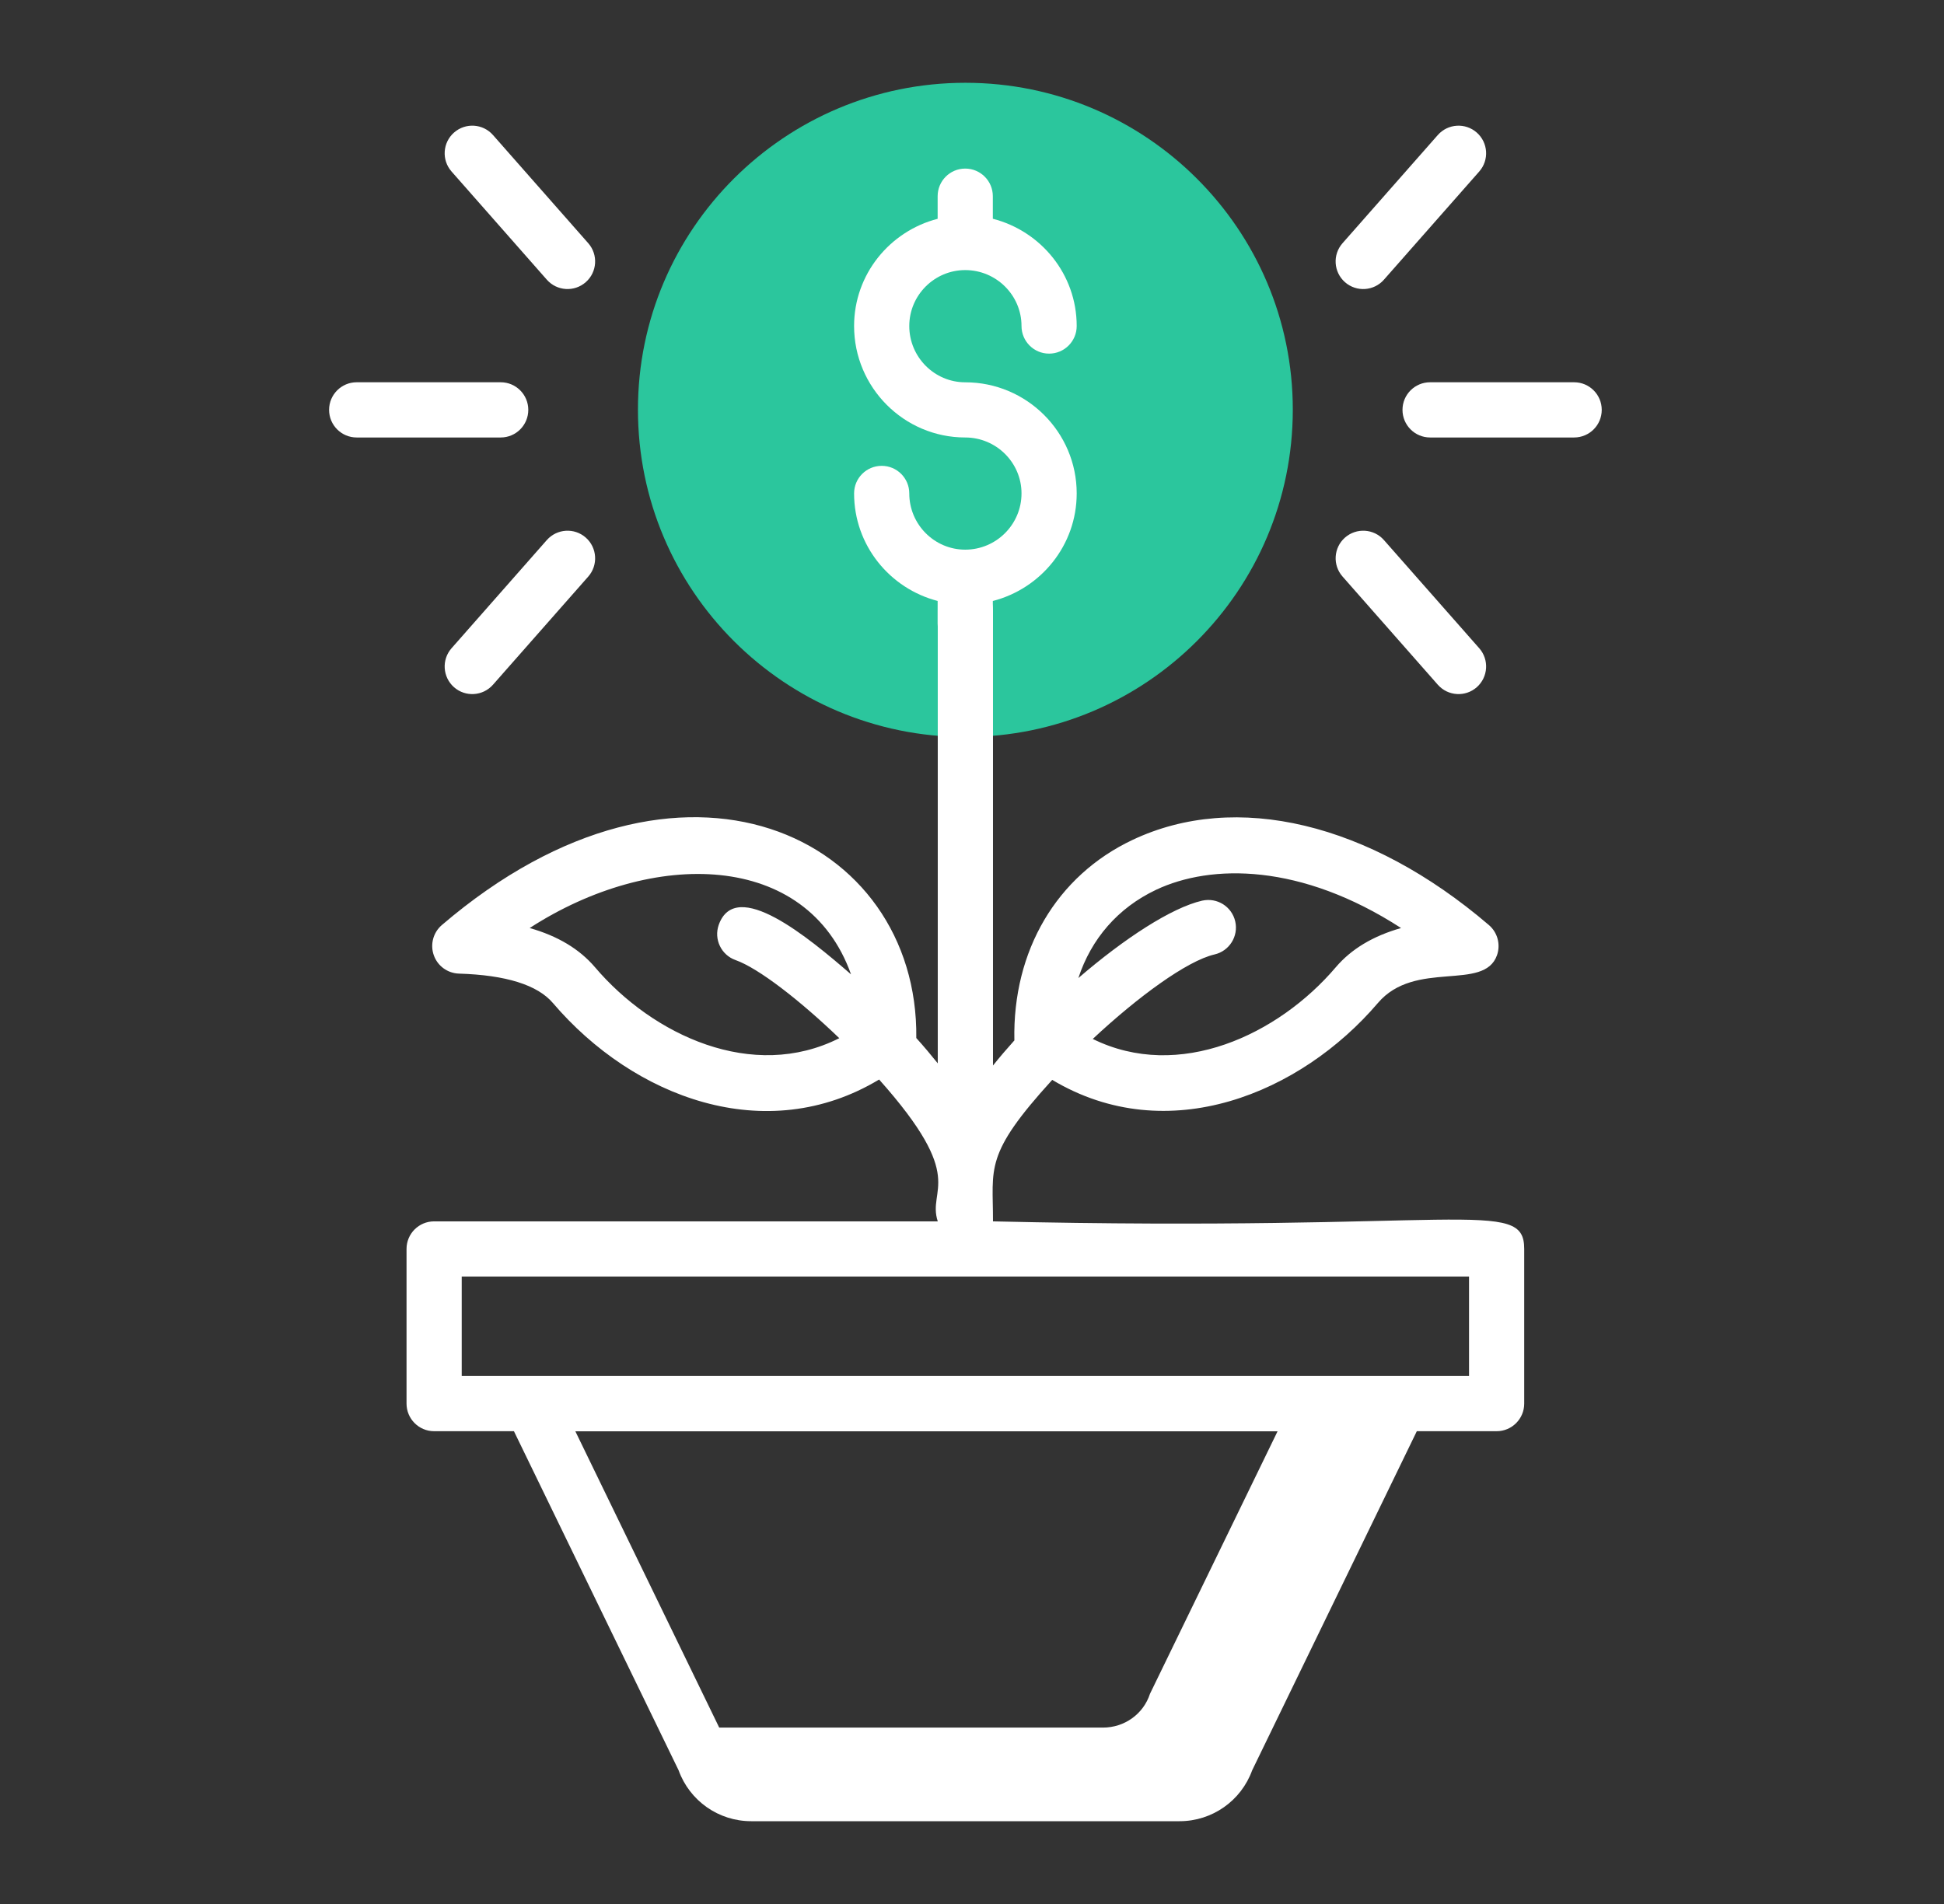
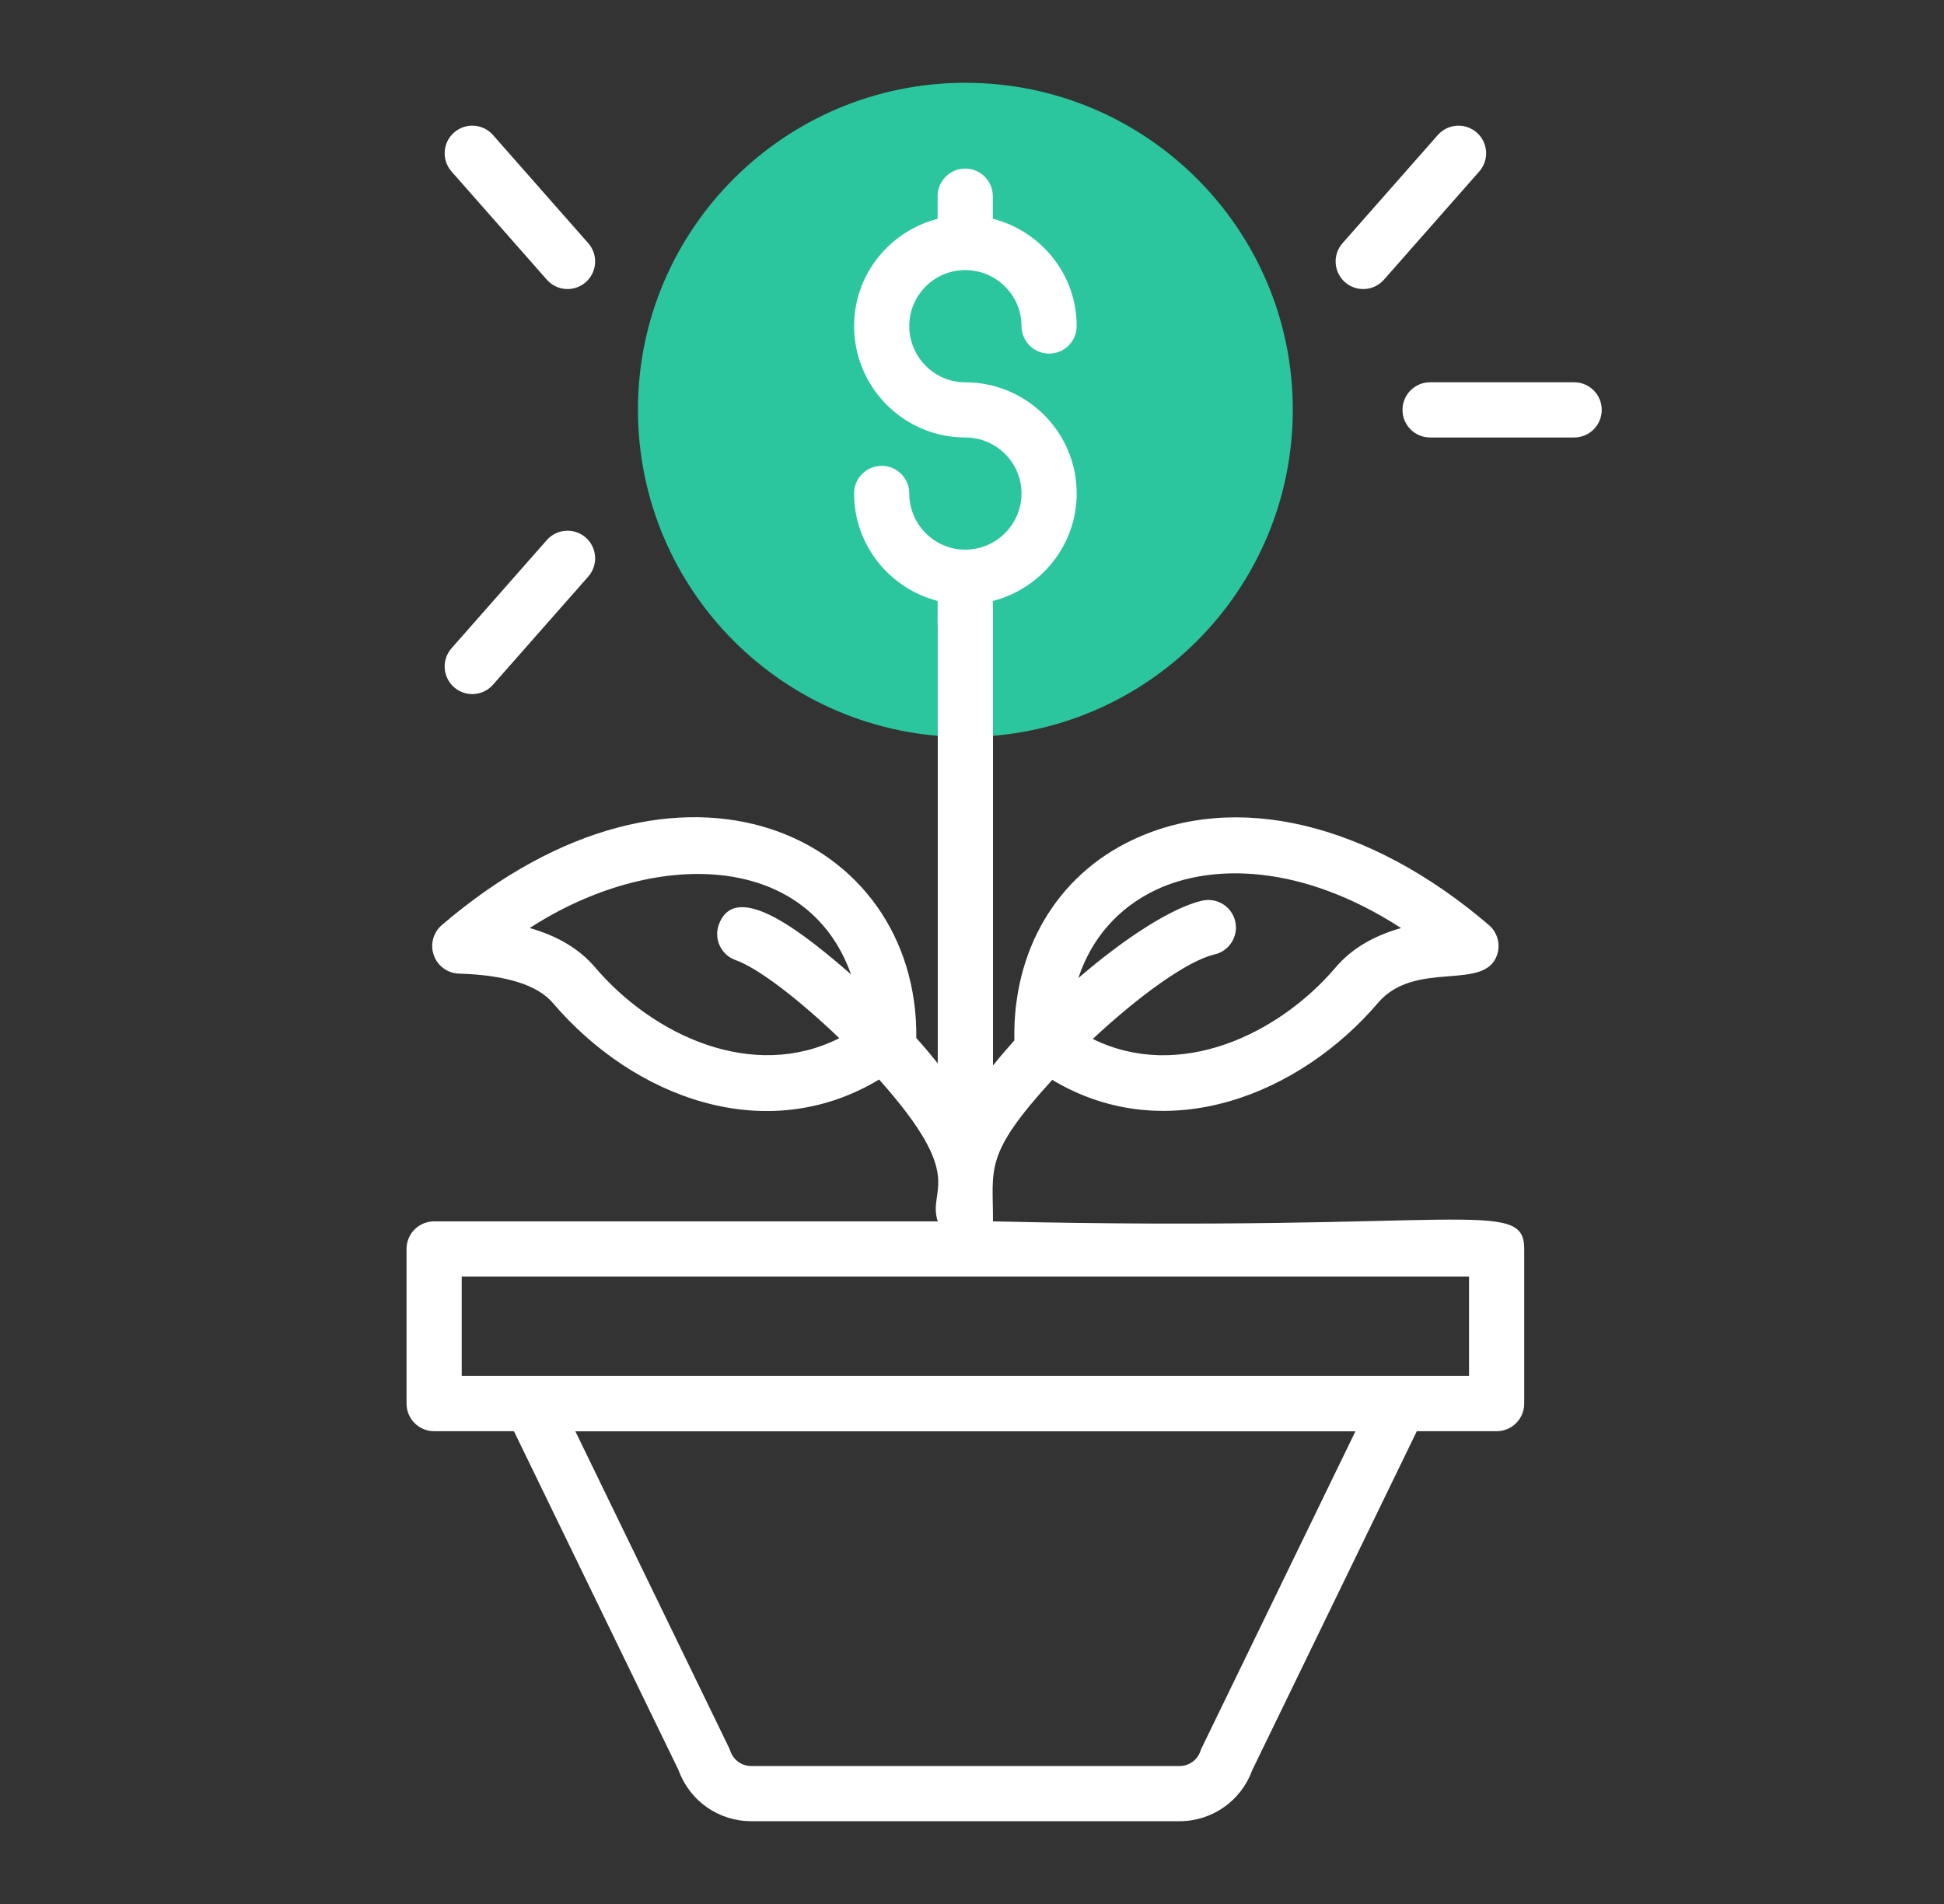
<svg xmlns="http://www.w3.org/2000/svg" width="49" height="48" viewBox="0 0 49 48" fill="none">
  <rect x="0" y="0" width="49" height="48" fill="#333333" stroke="none" />
-   <path d="M35.277 35.386L30.917 44.365C30.75 44.871 30.271 45.217 29.732 45.217H18.935C18.396 45.217 17.916 44.871 17.75 44.365L17.357 43.553H27.801C28.341 43.553 28.82 43.214 28.986 42.701L32.541 35.386L35.277 35.386Z" fill="white" />
  <path d="M32.586 10.326C32.586 14.89 28.884 18.579 24.333 18.579C19.783 18.579 16.08 14.89 16.08 10.326C16.08 5.776 19.783 2.087 24.333 2.087C28.884 2.087 32.586 5.776 32.586 10.326Z" fill="#2BC69D" />
  <path d="M25.029 30.791C25.033 29.436 24.793 29.121 26.522 27.224C29.44 28.97 32.793 27.558 34.73 25.287C35.669 24.182 37.406 25.006 37.733 24.081C37.828 23.81 37.747 23.508 37.529 23.321C34.516 20.741 31.156 19.939 28.545 21.175C26.634 22.078 25.521 23.967 25.568 26.226C25.568 26.227 25.569 26.227 25.569 26.228C25.379 26.439 25.199 26.65 25.029 26.862V15.387C25.029 15.003 24.718 14.692 24.333 14.692C23.948 14.692 23.637 15.003 23.637 15.387V26.807C23.465 26.593 23.286 26.38 23.096 26.169C23.157 21.095 17.203 18.129 11.137 23.321C10.919 23.508 10.838 23.81 10.934 24.081C11.029 24.352 11.281 24.536 11.569 24.545C12.752 24.581 13.548 24.83 13.937 25.287C15.97 27.67 19.304 28.933 22.159 27.215C24.411 29.741 23.363 29.955 23.637 30.791H10.942C10.558 30.791 10.247 31.102 10.247 31.486V35.385C10.247 35.769 10.558 36.081 10.942 36.081H12.954L17.105 44.63C17.383 45.399 18.111 45.913 18.934 45.913H29.732C30.554 45.913 31.283 45.399 31.562 44.63L35.712 36.081H37.724C38.108 36.081 38.419 35.769 38.419 35.385V31.486C38.419 30.174 36.875 31.066 25.029 30.791ZM29.14 22.432C30.527 21.777 32.788 21.76 35.315 23.396C34.605 23.598 34.061 23.926 33.67 24.384C32.221 26.089 29.716 27.265 27.544 26.192C28.681 25.129 29.921 24.222 30.613 24.062C30.987 23.976 31.221 23.603 31.135 23.228C31.048 22.854 30.679 22.621 30.3 22.706C29.53 22.884 28.342 23.656 27.181 24.657C27.506 23.668 28.177 22.888 29.14 22.432ZM14.997 24.384C14.606 23.926 14.062 23.598 13.351 23.396C16.449 21.39 20.344 21.452 21.451 24.564C20.377 23.633 18.545 22.108 18.116 23.317C17.989 23.679 18.179 24.076 18.541 24.204C19.119 24.409 20.162 25.218 21.155 26.173C18.972 27.275 16.455 26.099 14.997 24.384ZM30.293 44.059C30.279 44.086 30.268 44.113 30.259 44.142C30.183 44.369 29.972 44.522 29.732 44.522H18.934C18.695 44.522 18.484 44.37 18.408 44.143C18.399 44.114 18.387 44.086 18.374 44.059L14.502 36.083H34.165L30.293 44.059ZM37.028 34.689H11.638V32.182H37.028V34.689Z" fill="white" />
  <path d="M13.783 7.051L11.381 4.323C11.128 4.035 11.156 3.595 11.444 3.342C11.733 3.088 12.171 3.115 12.426 3.404L14.828 6.132C15.081 6.42 15.053 6.86 14.765 7.113C14.477 7.367 14.038 7.34 13.783 7.051Z" fill="white" />
-   <path d="M12.621 11.029H8.99C8.606 11.029 8.295 10.717 8.295 10.333C8.295 9.949 8.606 9.637 8.99 9.637H12.621C13.005 9.637 13.316 9.949 13.316 10.333C13.316 10.717 13.005 11.029 12.621 11.029Z" fill="white" />
  <path d="M11.444 17.325C11.156 17.071 11.128 16.631 11.381 16.343L13.783 13.615C14.038 13.327 14.477 13.299 14.765 13.553C15.053 13.807 15.081 14.246 14.828 14.535L12.426 17.262C12.171 17.551 11.732 17.578 11.444 17.325Z" fill="white" />
  <path d="M33.901 7.114C33.613 6.859 33.585 6.42 33.839 6.132L36.241 3.404C36.496 3.116 36.934 3.088 37.223 3.342C37.511 3.596 37.539 4.035 37.286 4.323L34.883 7.051C34.631 7.338 34.192 7.369 33.901 7.114Z" fill="white" />
  <path d="M39.677 11.029H36.047C35.662 11.029 35.351 10.717 35.351 10.333C35.351 9.949 35.662 9.637 36.047 9.637H39.677C40.062 9.637 40.373 9.949 40.373 10.333C40.373 10.717 40.062 11.029 39.677 11.029Z" fill="white" />
-   <path d="M36.241 17.262L33.84 14.535C33.586 14.247 33.613 13.807 33.901 13.553C34.19 13.299 34.63 13.327 34.883 13.615L37.286 16.343C37.539 16.631 37.511 17.071 37.223 17.325C36.935 17.578 36.496 17.551 36.241 17.262Z" fill="white" />
  <path d="M24.329 9.638C23.552 9.638 22.919 9.001 22.919 8.219C22.919 7.442 23.552 6.809 24.329 6.809C25.111 6.809 25.748 7.442 25.748 8.219C25.748 8.603 26.059 8.915 26.443 8.915C26.828 8.915 27.139 8.603 27.139 8.219C27.139 6.915 26.237 5.826 25.025 5.515V4.946C25.025 4.562 24.714 4.25 24.329 4.25C23.945 4.25 23.634 4.562 23.634 4.946V5.516C22.427 5.828 21.528 6.916 21.528 8.219C21.528 9.768 22.785 11.029 24.329 11.029C25.111 11.029 25.748 11.662 25.748 12.439C25.748 13.221 25.111 13.857 24.329 13.857C23.552 13.857 22.919 13.221 22.919 12.439C22.919 12.055 22.608 11.744 22.224 11.744C21.839 11.744 21.528 12.055 21.528 12.439C21.528 13.746 22.427 14.838 23.634 15.15V15.72C23.634 16.105 23.945 16.416 24.329 16.416C24.714 16.416 25.025 16.105 25.025 15.72V15.151C26.237 14.839 27.139 13.747 27.139 12.439C27.139 10.894 25.879 9.638 24.329 9.638Z" fill="white" />
</svg>